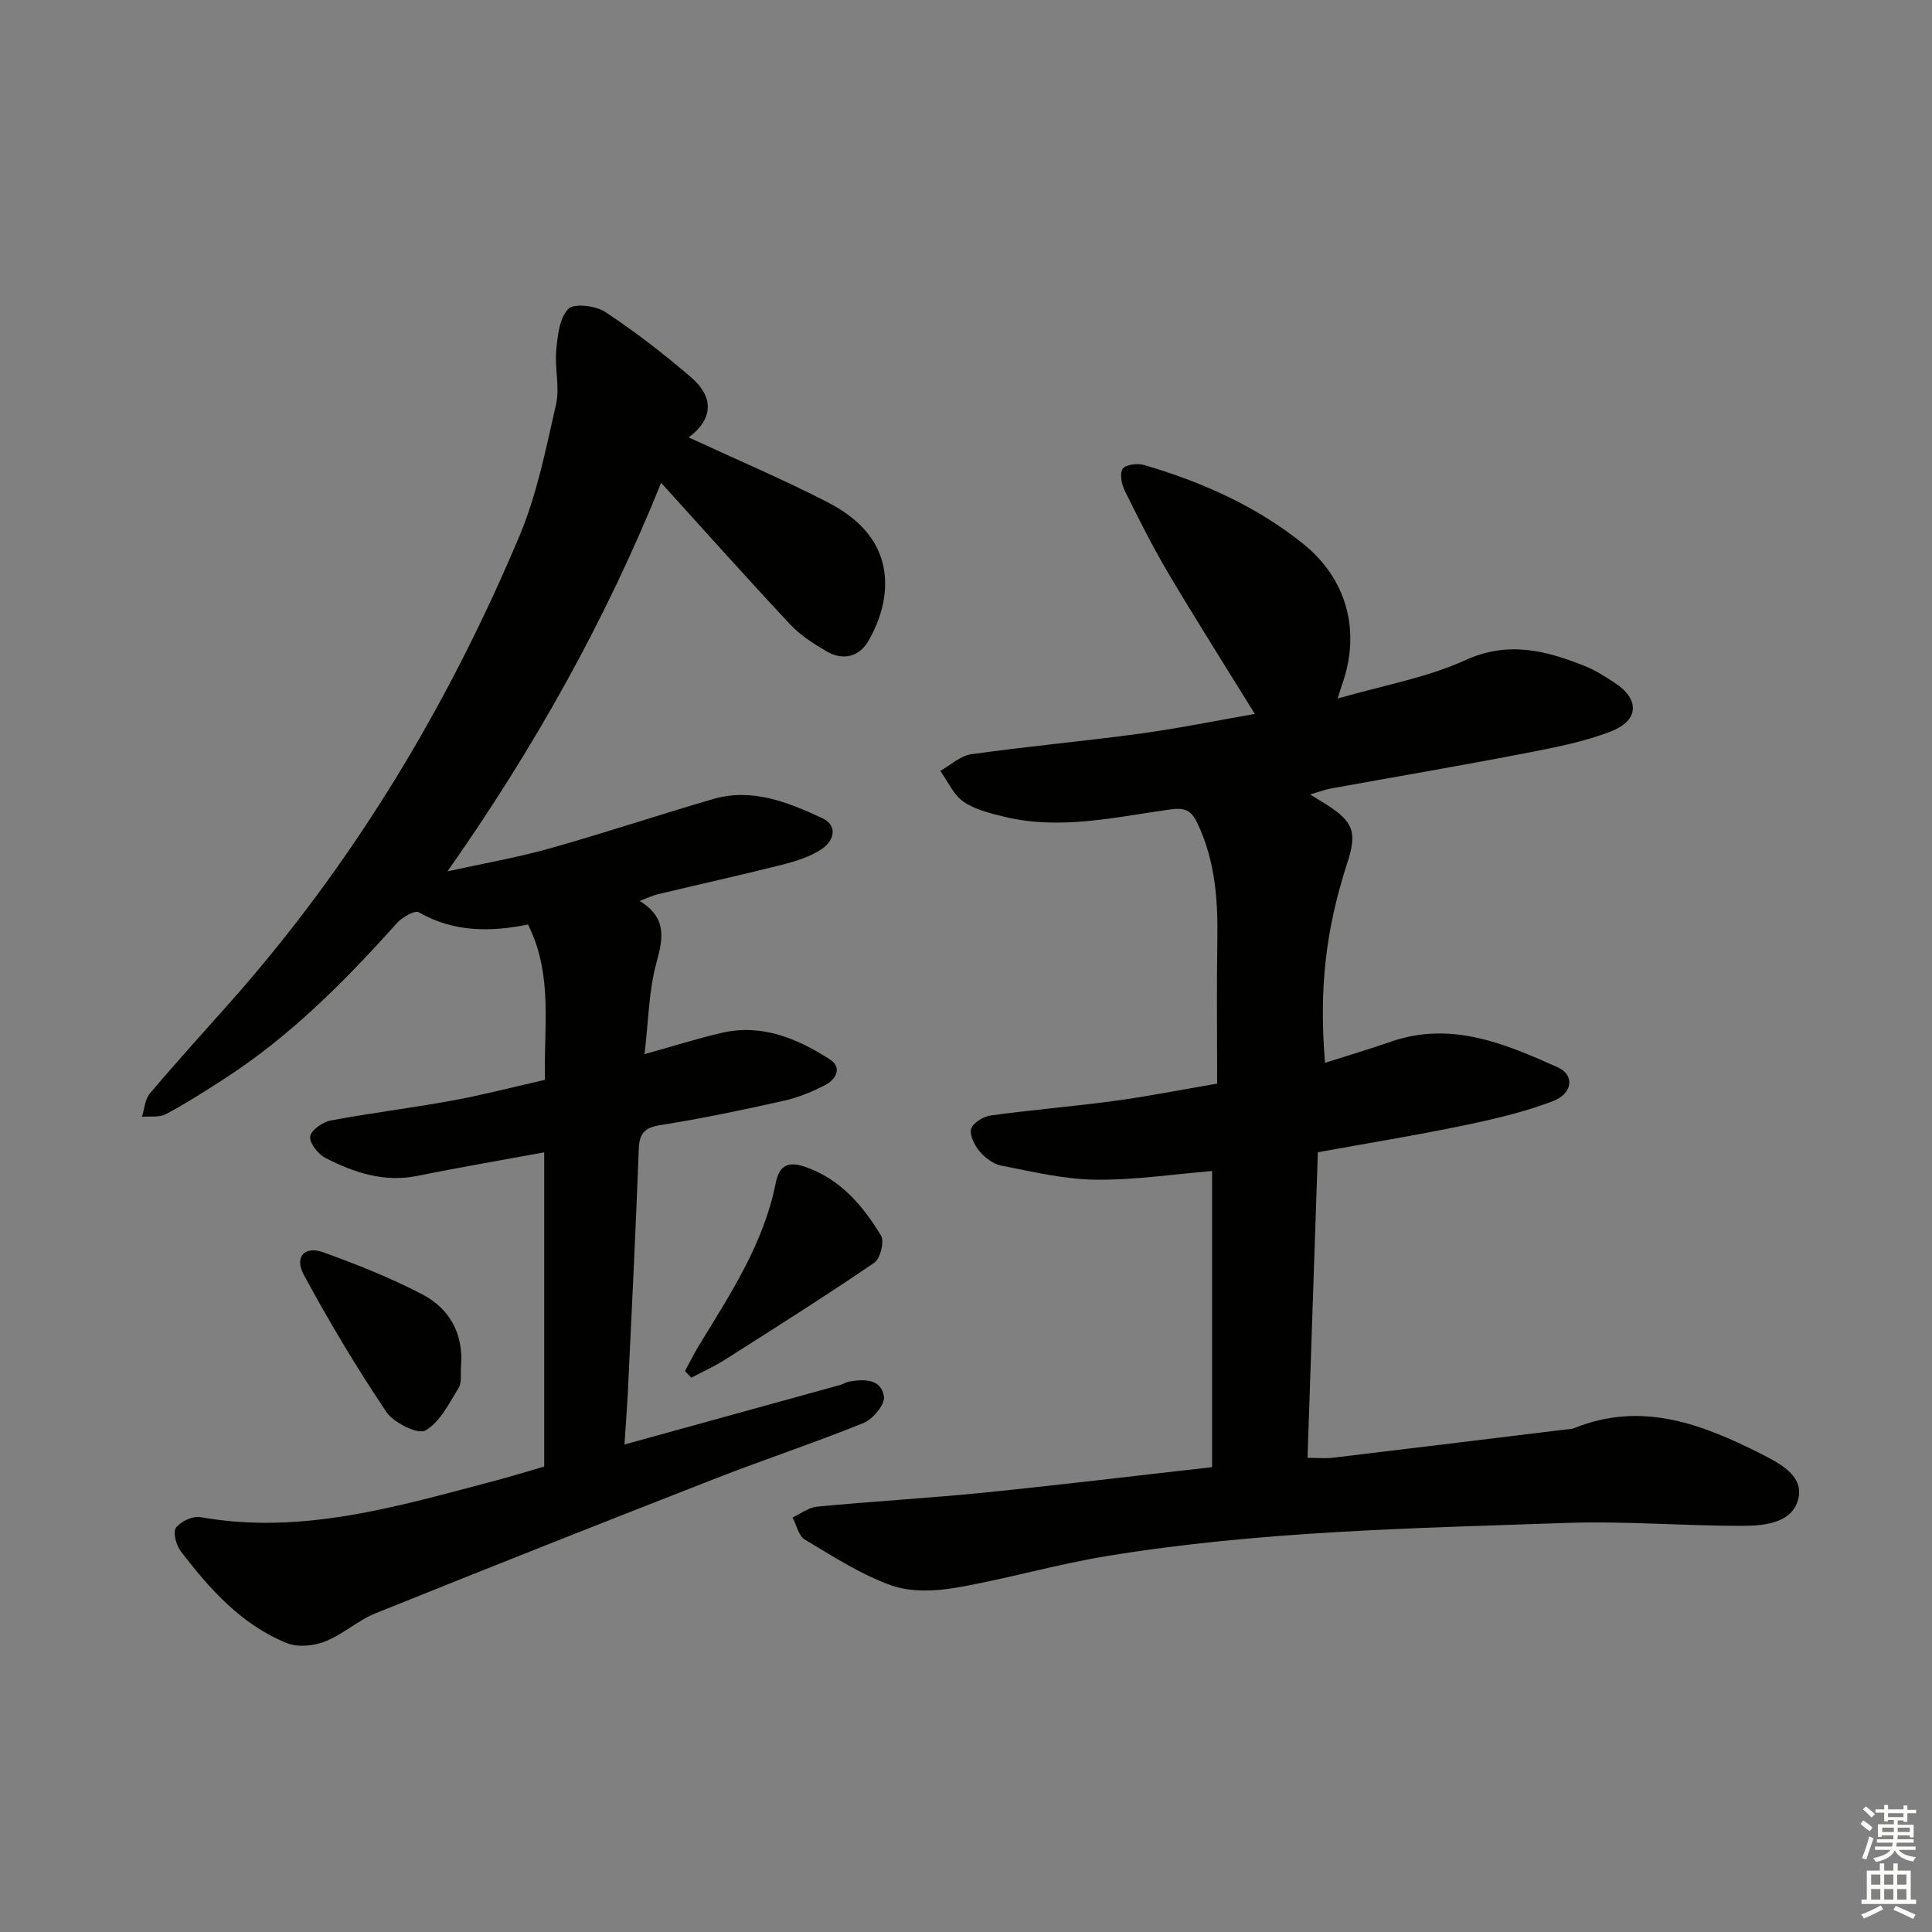
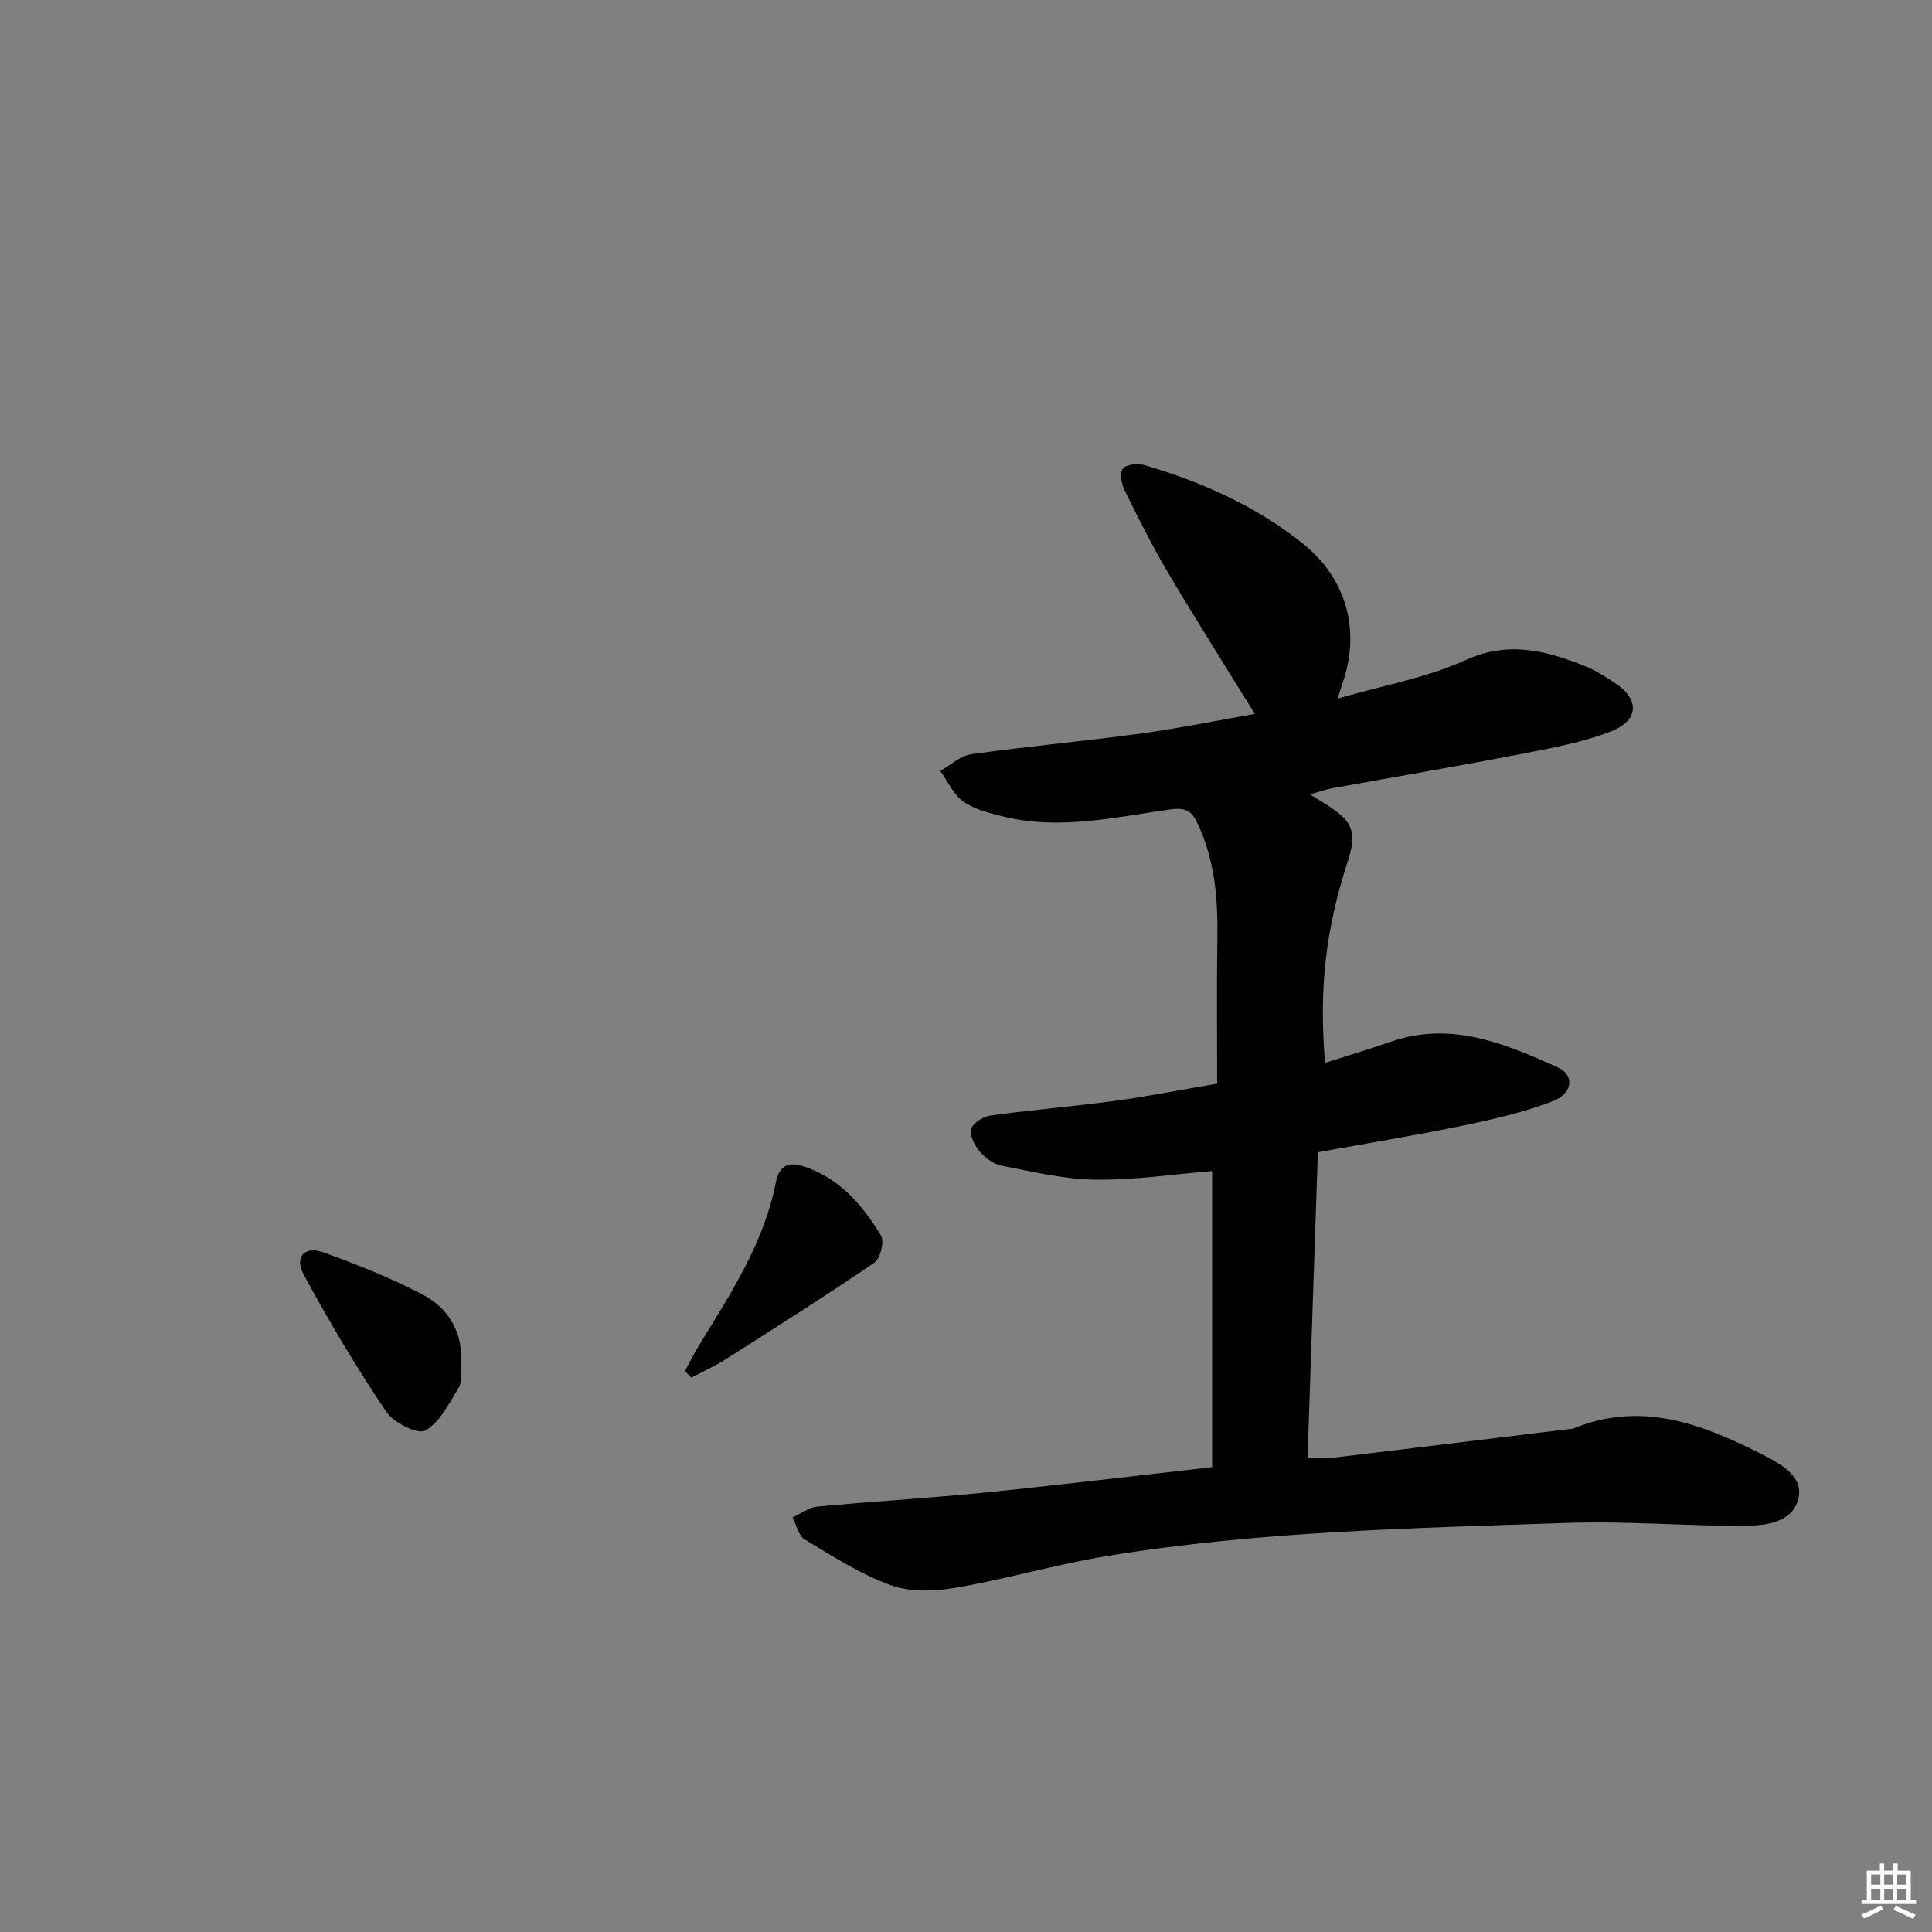
<svg xmlns="http://www.w3.org/2000/svg" enable-background="new 0 0 400 400" viewBox="0 0 400 400">
  <rect x="0" y="0" width="400" height="400" fill="#808080" stroke="none" />
  <g fill="#010100">
    <path d="m250.95 303.76c0-20.76 0-40.99 0-61.31-8.06.66-16.15 1.9-24.22 1.79-6.49-.09-12.99-1.66-19.42-2.91-1.65-.32-3.37-1.62-4.49-2.95-1.05-1.25-2.14-3.38-1.74-4.68.38-1.25 2.54-2.55 4.07-2.76 8.55-1.17 17.17-1.87 25.72-3.03 6.87-.93 13.69-2.29 21.13-3.56 0-10.04-.12-19.98.04-29.91.13-8.23-.48-16.23-4.05-23.84-1.23-2.62-2.38-3.47-5.59-3.03-11.47 1.59-22.97 4.37-34.63 1.49-2.87-.71-5.97-1.45-8.32-3.1-2.06-1.45-3.21-4.19-4.77-6.36 2.13-1.19 4.15-3.13 6.39-3.44 11.67-1.64 23.43-2.7 35.11-4.29 7.98-1.09 15.89-2.72 23.62-4.06-6.16-9.98-12.18-19.46-17.9-29.11-3.3-5.57-6.2-11.38-9.07-17.19-.65-1.32-1.05-3.61-.35-4.49.71-.89 3.08-1.13 4.45-.73 11.88 3.49 23.08 8.45 32.83 16.26 9.07 7.27 12.03 18.05 8.12 29.14-.2.56-.36 1.13-.94 2.94 9.44-2.74 18.39-4.28 26.39-7.93 8.95-4.09 16.75-2 24.85 1.22 2.14.85 4.12 2.15 6.07 3.41 5.25 3.39 5.17 7.83-.77 10.12-5.81 2.24-12.09 3.41-18.25 4.6-13.18 2.55-26.42 4.79-39.63 7.19-1.25.23-2.46.69-4.37 1.24 1.49.92 2.45 1.49 3.39 2.09 5.61 3.58 6.38 5.73 4.33 12.06-4.49 13.87-5.89 26-4.62 41.42 4.65-1.49 9.19-2.84 13.67-4.39 12.43-4.31 23.56.41 34.48 5.3 3.58 1.6 3.17 5.44-.99 7.03-5.99 2.29-12.34 3.75-18.64 5.06-9.72 2.02-19.53 3.61-30 5.51-.71 20.94-1.41 41.82-2.14 63.27 2.08 0 3.68.16 5.23-.02 16.15-1.93 32.3-3.91 48.44-5.88.5-.06 1.03-.04 1.48-.22 13.86-5.66 26.34-.97 38.57 5.21 3.86 1.95 8.84 4.44 7.96 9.07-1.01 5.26-6.87 5.91-11.48 5.92-12.14.03-24.3-1.02-36.41-.61-31.89 1.1-63.85 1.69-95.44 6.88-10.44 1.72-20.66 4.73-31.09 6.53-4.38.75-9.43.97-13.48-.49-6.3-2.26-12.09-6.02-17.89-9.49-1.28-.77-1.69-2.99-2.51-4.55 1.7-.78 3.35-2.09 5.11-2.25 11.58-1.1 23.2-1.76 34.78-2.92 15.38-1.56 30.7-3.42 46.97-5.25z" />
-     <path d="m142.59 90.56c10.17 4.71 19.63 8.73 28.76 13.42 7.74 3.98 12.97 10.13 11.72 19.57-.42 3.15-1.67 6.38-3.28 9.15-1.91 3.29-5.25 4.14-8.64 2.16-2.7-1.58-5.46-3.34-7.57-5.6-8.75-9.34-17.27-18.9-26.7-29.3-11.53 28.63-26.41 55.08-44.23 80.44 7.07-1.56 14.23-2.8 21.19-4.75 11.33-3.18 22.51-6.93 33.81-10.22 8.07-2.35 15.48.66 22.57 3.95 3.38 1.57 2.41 4.75-.09 6.41-2.4 1.6-5.38 2.53-8.23 3.25-8.52 2.15-17.11 4.05-25.66 6.09-1.06.25-2.06.74-3.8 1.39 5.6 3.47 4.9 7.63 3.48 12.76-1.61 5.82-1.65 12.08-2.48 18.97 5.93-1.65 10.89-3.22 15.94-4.4 8.34-1.94 15.65 1.13 22.44 5.49 2.56 1.64 1.29 4.09-.81 5.21-2.76 1.47-5.76 2.69-8.8 3.37-8.41 1.88-16.86 3.66-25.38 5-3.32.52-4.45 1.64-4.58 4.97-.61 16.45-1.43 32.9-2.21 49.35-.18 3.76-.47 7.52-.75 11.83 15.28-4.21 29.96-8.26 44.63-12.32.64-.18 1.22-.58 1.86-.7 3.13-.56 6.68-.6 7.23 3.09.25 1.63-2.28 4.68-4.2 5.46-10.14 4.12-20.56 7.55-30.76 11.54-23.5 9.18-46.95 18.46-70.35 27.9-3.65 1.47-6.73 4.38-10.4 5.81-2.36.93-5.64 1.26-7.9.34-9.4-3.8-15.98-11.18-21.98-19.03-.95-1.25-1.66-3.95-.98-4.87.97-1.31 3.48-2.46 5.07-2.18 21.03 3.74 40.82-2.24 60.71-7.47 3.49-.92 6.95-1.99 10.45-3 0-21.72 0-43.16 0-65.06-8.94 1.65-17.58 3.11-26.17 4.86-6.95 1.42-13.18-.65-19.13-3.71-1.51-.77-3.29-3.03-3.15-4.42.13-1.27 2.56-3 4.2-3.31 8.31-1.57 16.73-2.59 25.06-4.11 6.35-1.16 12.61-2.79 19.35-4.32-.3-10.76 1.76-21.62-3.51-32.16-7.78 1.57-15.39 1.62-22.61-2.53-.84-.48-3.46 1.03-4.55 2.25-10.8 12.07-22.16 23.5-35.87 32.32-3.91 2.52-7.84 5.04-11.94 7.22-1.37.73-3.29.4-4.96.56.52-1.63.61-3.62 1.63-4.83 5.37-6.35 10.96-12.51 16.49-18.73 25.54-28.76 45.12-61.28 60-96.61 3.64-8.63 5.5-18.07 7.6-27.27.82-3.59-.29-7.58.06-11.34.28-2.97.66-6.62 2.5-8.5 1.18-1.21 5.67-.66 7.66.65 6.19 4.08 12.1 8.67 17.73 13.5 4.53 3.87 4.91 8.41-.47 12.46z" />
    <path d="m141.82 283.86c.98-1.8 1.88-3.64 2.95-5.39 6.47-10.59 13.34-21 15.82-33.47.77-3.89 2.69-4.65 6.38-3.32 7.18 2.58 11.7 8.01 15.43 14.12.74 1.22-.13 4.78-1.38 5.63-10.11 6.89-20.46 13.43-30.79 20-2.26 1.44-4.74 2.55-7.11 3.81-.44-.45-.87-.91-1.3-1.38z" />
    <path d="m95.44 282.91c-.13 1.49.23 3.28-.47 4.41-2 3.23-3.89 7.15-6.91 8.85-1.57.88-6.58-1.62-8.1-3.89-6.15-9.15-11.82-18.66-17.07-28.36-2-3.7.19-6.04 4.06-4.64 6.97 2.53 13.93 5.28 20.49 8.71 5.68 2.97 8.57 8.2 8 14.92z" />
  </g>
-   <path d="m385.2 377.6.6-.7c.6.4 1.3.9 1.9 1.5l-.6.7c-.8-.5-1.4-1-1.9-1.5zm.3 7.1c.6-1.4 1.1-2.9 1.5-4.5.3.1.6.3.9.4-.5 1.4-1 2.9-1.5 4.4zm.2-10.1.6-.6c.7.5 1.3 1.1 1.9 1.6l-.7.7c-.6-.6-1.2-1.2-1.8-1.7zm8.4-.8h.8v.9h1.8v.7h-1.8v1.8h-.8v-.3h-1.2v.9h3.3v2.6h-.8v-.4h-2.5c0 .3 0 .6-.1.8h3.4v.7h-3.5c0 .3-.1.6-.1.8h4v.7h-3.5c.7.9 1.9 1.3 3.6 1.5-.2.2-.4.5-.6.9-1.9-.3-3.2-1.1-3.8-2.3-.5 1.1-1.8 2-3.9 2.4-.2-.3-.4-.5-.6-.8 1.9-.4 3.1-.9 3.6-1.7h-3.2v-.7h3.5c.1-.2.1-.5.2-.8h-3.3v-.7h3.4c0-.2 0-.5 0-.8h-2.4v.3h-.8v-2.6h3.3v-.9h-1.2v.3h-.8v-1.8h-1.8v-.7h1.8v-.9h.8v.9h3.2zm-4.4 5.5h2.4c0-.3 0-.6 0-.9h-2.4zm1.2-3.1h3.2v-.8h-3.2zm4.4 2.2h-2.4v.9h2.5v-.9z" fill="#fbfcfa" />
  <path d="m389.2 385.8h.9v1.5h1.9v-1.5h.9v1.5h2.7v6h1.1v.9h-11.3v-.9h1.1v-6h2.7zm.2 8.7.5.8c-1.2.6-2.5 1.3-4 1.9-.2-.3-.3-.6-.6-.8 1.6-.6 3-1.3 4.1-1.9zm-2-4.3h1.9v-2.1h-1.9zm0 3.1h1.9v-2.2h-1.9zm2.7-3.1h1.9v-2.1h-1.9zm0 3.1h1.9v-2.2h-1.9zm2.4 1.3c1.4.6 2.7 1.2 4.1 1.8l-.5.9c-1.5-.7-2.8-1.4-4.1-1.9zm2.2-6.5h-1.9v2.1h1.9zm-1.9 5.2h1.9v-2.2h-1.9z" fill="#fbfcfa" />
</svg>